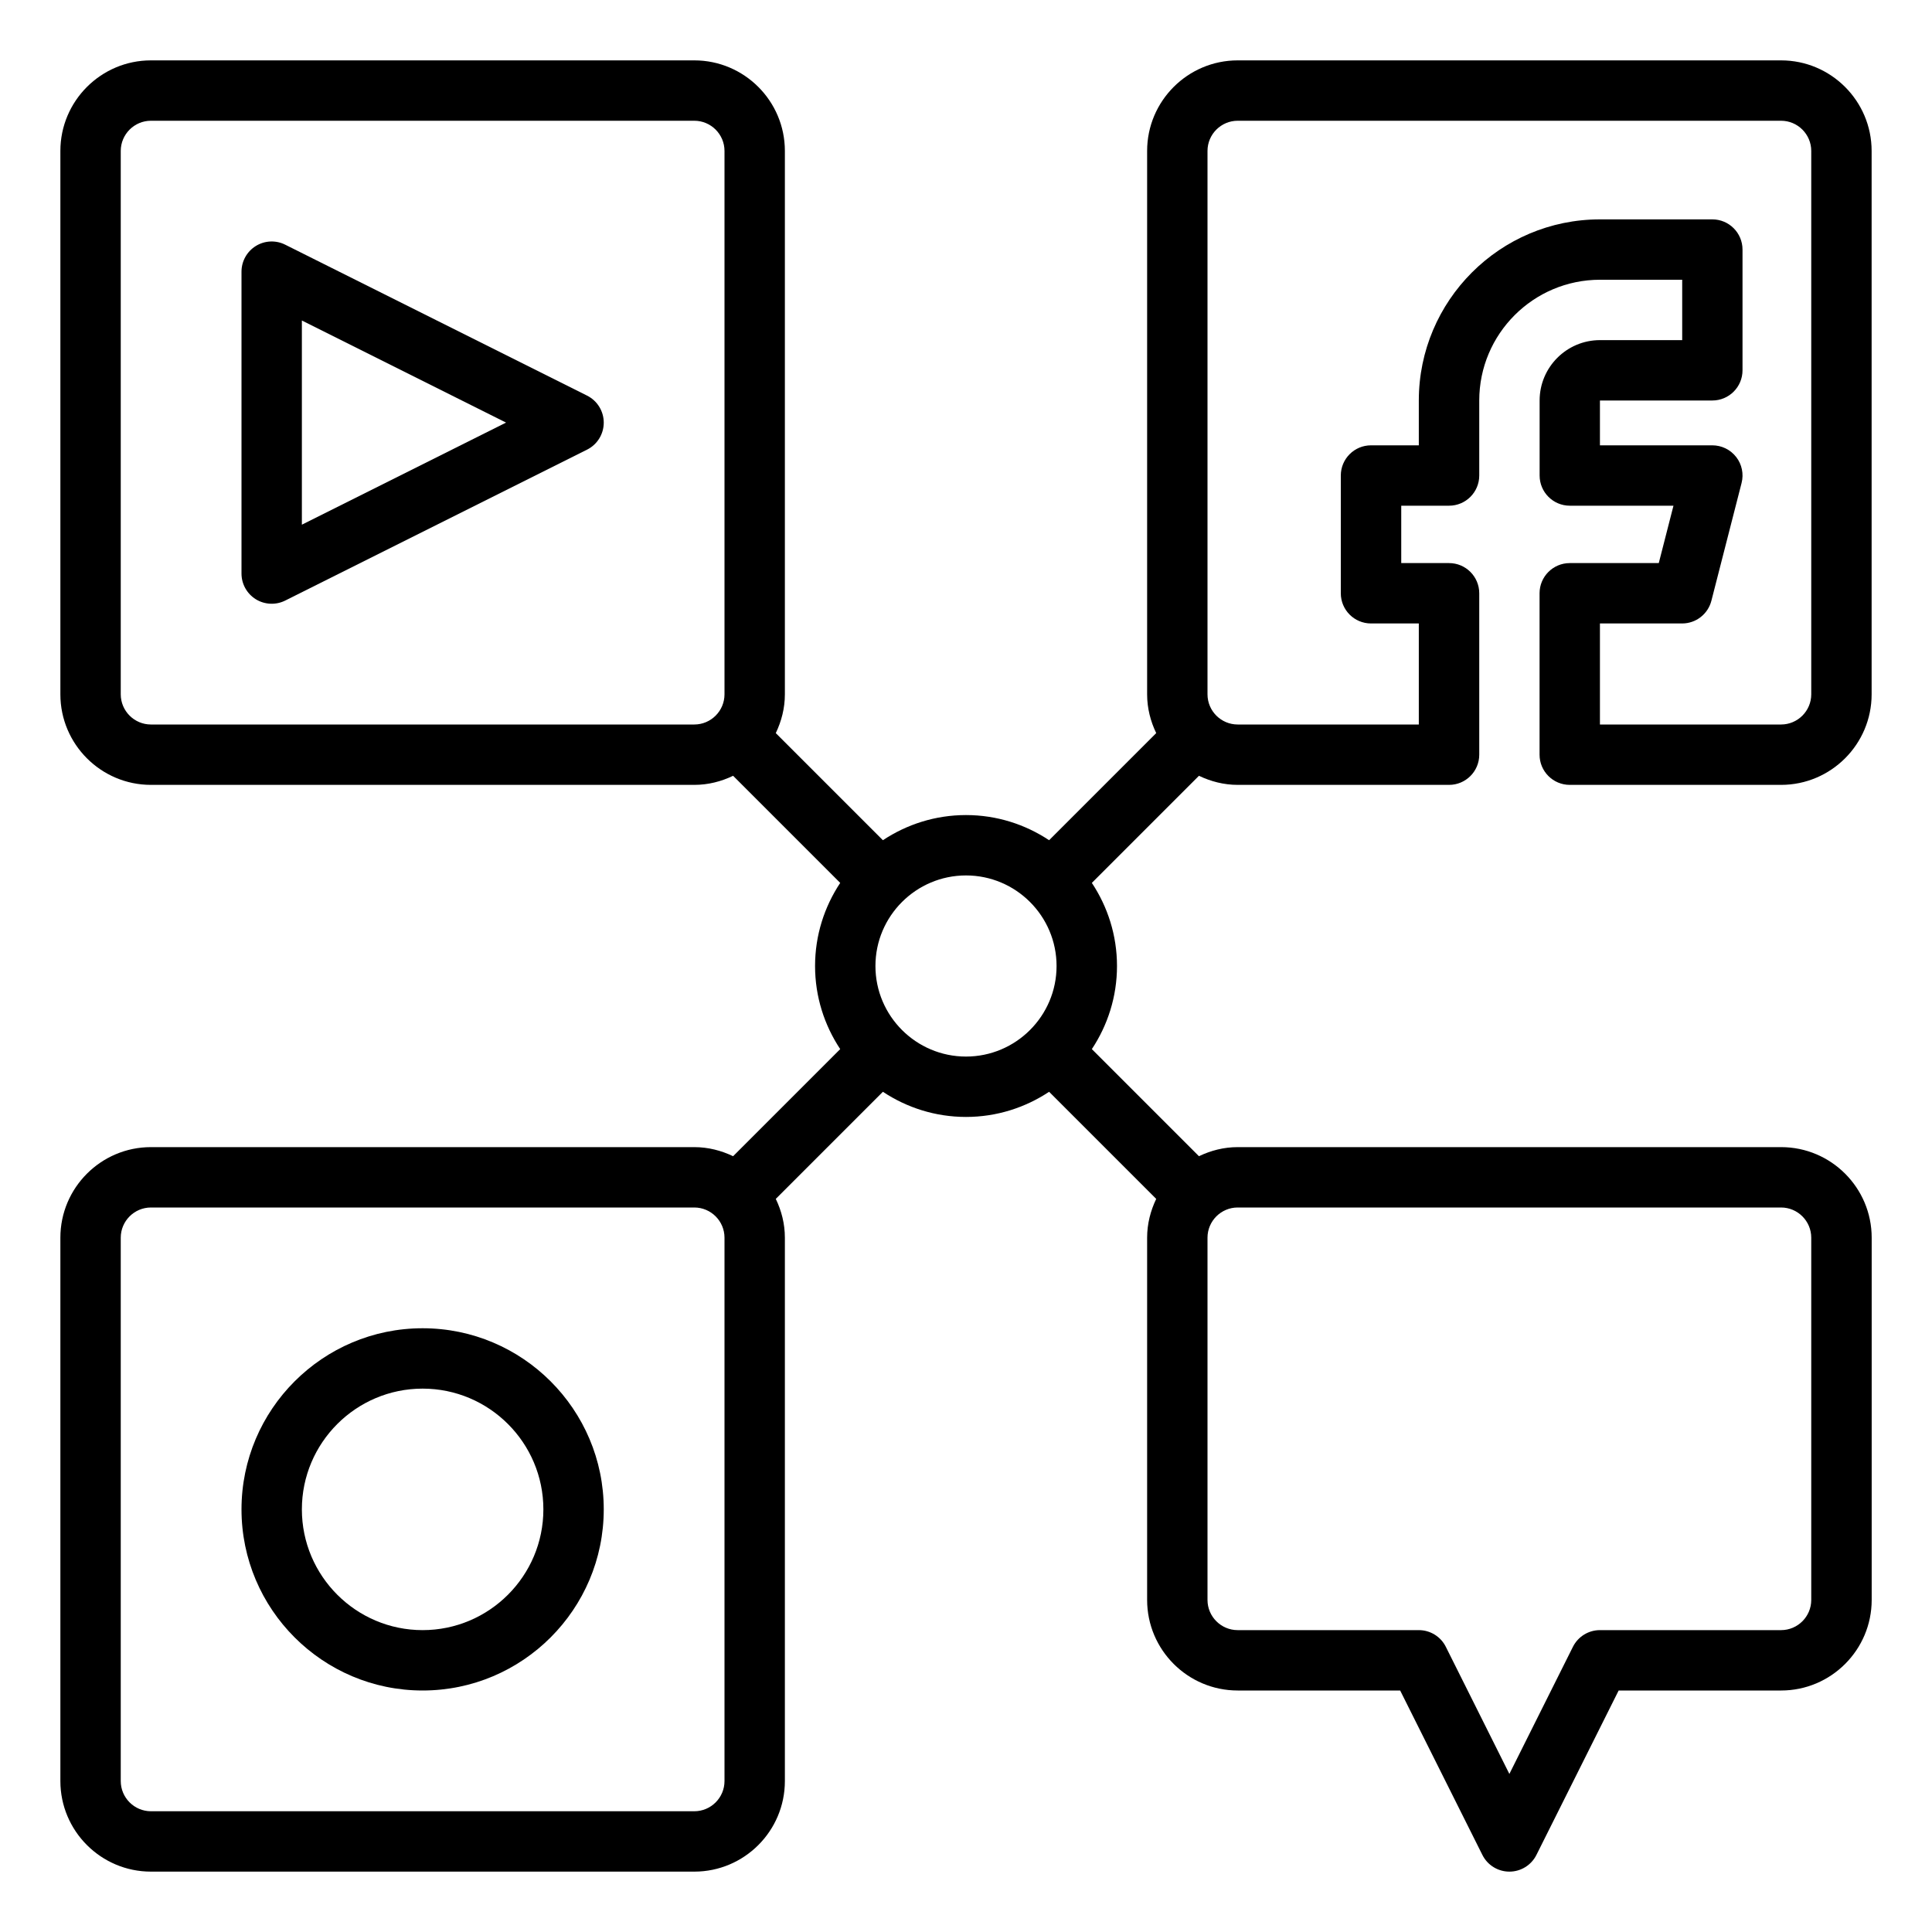
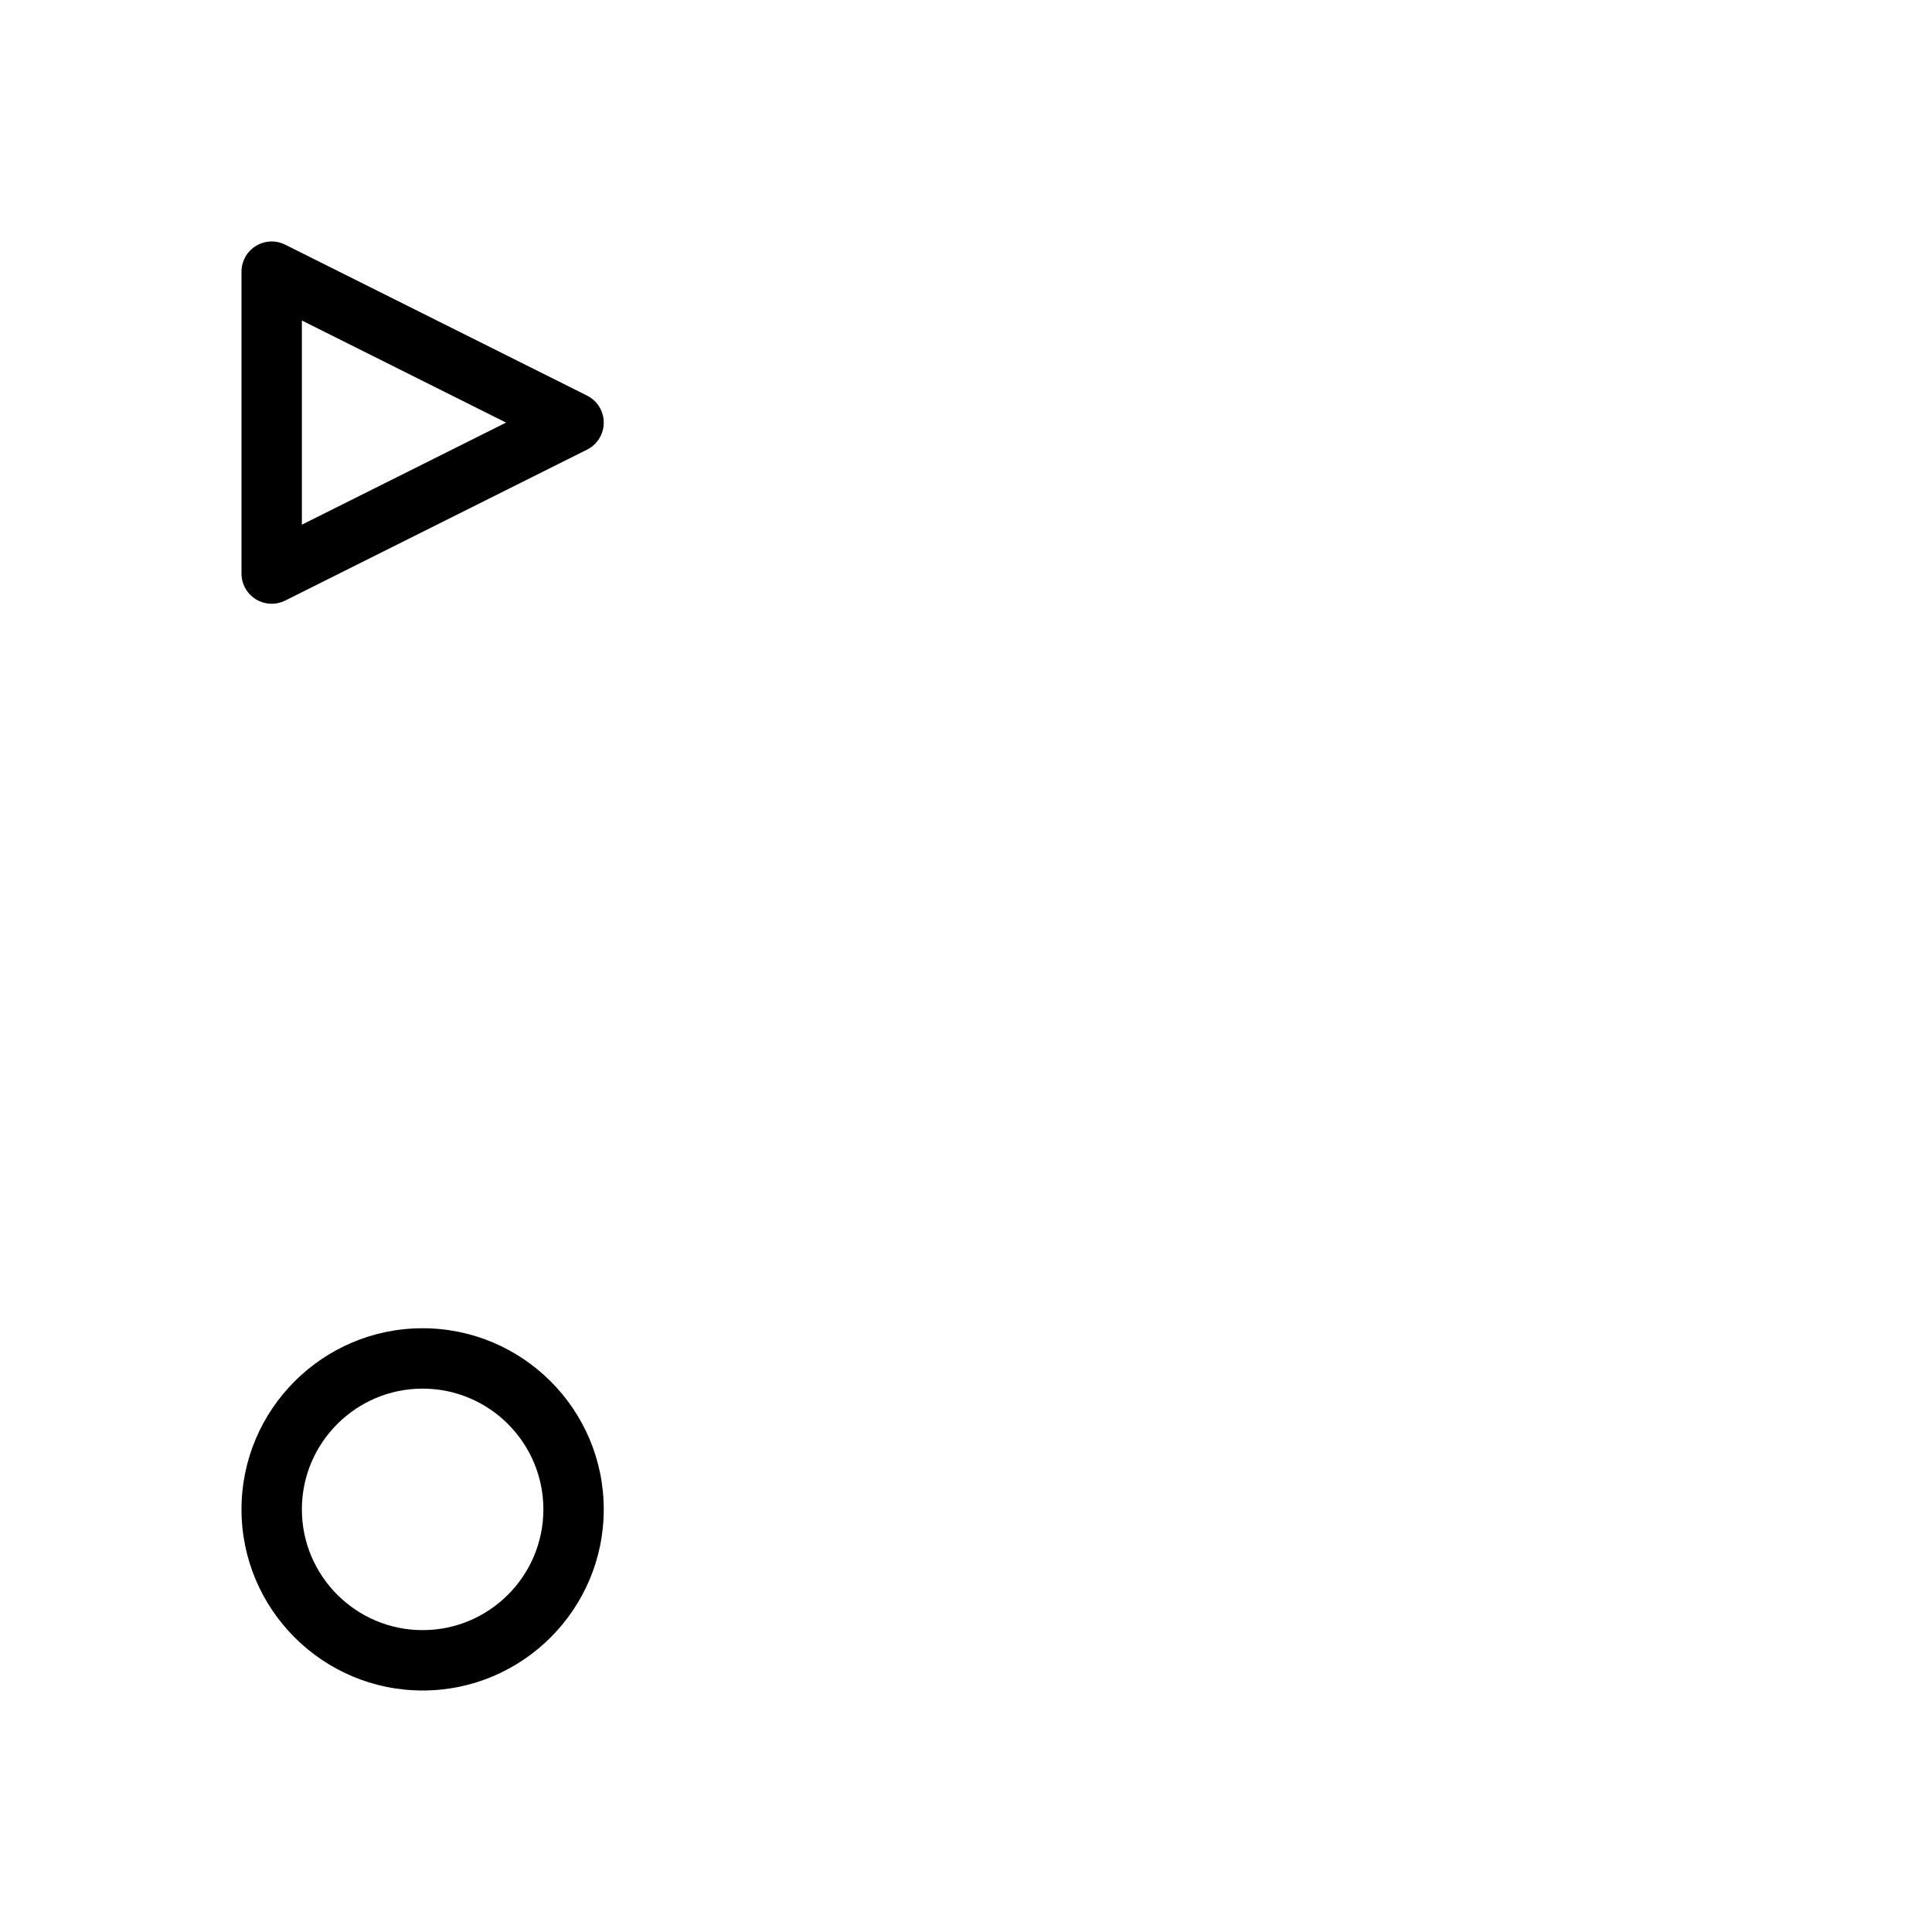
<svg xmlns="http://www.w3.org/2000/svg" id="Icon" height="512" viewBox="0 0 64 64" width="512">
  <path d="m14 44c-3.309 0-6 2.691-6 6s2.691 6 6 6 6-2.691 6-6-2.691-6-6-6zm0 10c-2.206 0-4-1.794-4-4s1.794-4 4-4 4 1.794 4 4-1.794 4-4 4z" />
  <path d="m19.447 13.105-10-5c-.309-.155-.678-.139-.973.044-.294.182-.474.504-.474.851v10c0 .347.18.668.474.851.295.182.664.198.973.044l10-5c.339-.169.553-.516.553-.895s-.214-.725-.553-.895zm-9.447 4.276v-6.764l6.764 3.382z" />
-   <path d="m52 18.653c-.552 0-1 .448-1 1v5.347c0 .552.448 1 1 1h7c1.654 0 3-1.346 3-3v-18c0-1.654-1.346-3-3-3h-18c-1.654 0-3 1.346-3 3v18c0 .462.113.894.301 1.285l-3.548 3.548c-.791-.524-1.736-.833-2.753-.833s-1.962.309-2.753.833l-3.548-3.548c.187-.391.301-.824.301-1.285v-18c0-1.654-1.346-3-3-3h-18c-1.654 0-3 1.346-3 3v18c0 1.654 1.346 3 3 3h18c.462 0 .894-.113 1.285-.301l3.548 3.548c-.524.791-.833 1.736-.833 2.753s.309 1.962.833 2.753l-3.548 3.548c-.391-.187-.824-.301-1.285-.301h-18c-1.654 0-3 1.346-3 3v18c0 1.654 1.346 3 3 3h18c1.654 0 3-1.346 3-3v-18c0-.462-.113-.894-.301-1.285l3.548-3.548c.791.524 1.736.833 2.753.833s1.962-.309 2.753-.833l3.548 3.548c-.187.391-.301.824-.301 1.285v12c0 1.654 1.346 3 3 3h5.382l2.724 5.447c.169.339.516.553.895.553s.725-.214.895-.553l2.724-5.447h5.382c1.654 0 3-1.346 3-3v-12c0-1.654-1.346-3-3-3h-18c-.462 0-.894.113-1.285.301l-3.548-3.548c.524-.791.833-1.736.833-2.753s-.309-1.962-.833-2.753l3.548-3.548c.391.187.824.301 1.285.301h7c.552 0 1-.448 1-1v-5.347c0-.552-.448-1-1-1h-1.584v-1.901h1.584c.552 0 1-.448 1-1v-2.485c0-2.206 1.794-4 4-4h2.723v2h-2.723c-1.103 0-2 .897-2 2v2.485c0 .552.448 1 1 1h3.434l-.487 1.901h-2.947zm-47 5.347c-.551 0-1-.449-1-1v-18c0-.551.449-1 1-1h18c.551 0 1 .449 1 1v18c0 .551-.449 1-1 1zm19 35c0 .551-.449 1-1 1h-18c-.551 0-1-.449-1-1v-18c0-.551.449-1 1-1h18c.551 0 1 .449 1 1zm5-27c0-1.654 1.346-3 3-3s3 1.346 3 3-1.346 3-3 3-3-1.346-3-3zm30 8c.551 0 1 .449 1 1v12c0 .551-.449 1-1 1h-6c-.379 0-.725.214-.895.553l-2.105 4.211-2.105-4.211c-.169-.339-.516-.553-.895-.553h-6c-.551 0-1-.449-1-1v-12c0-.551.449-1 1-1zm-1.487-24.861c-.189-.244-.481-.387-.79-.387h-3.723v-1.485h3.723c.552 0 1-.448 1-1v-4c0-.552-.448-1-1-1h-3.723c-3.309 0-6 2.691-6 6v1.485h-1.584c-.552 0-1 .448-1 1v3.901c0 .552.448 1 1 1h1.584v3.347h-6c-.551 0-1-.449-1-1v-18c0-.551.449-1 1-1h18c.551 0 1 .449 1 1v18c0 .551-.449 1-1 1h-6v-3.347h2.723c.457 0 .855-.31.969-.752l1-3.901c.077-.299.011-.618-.179-.862z" />
</svg>